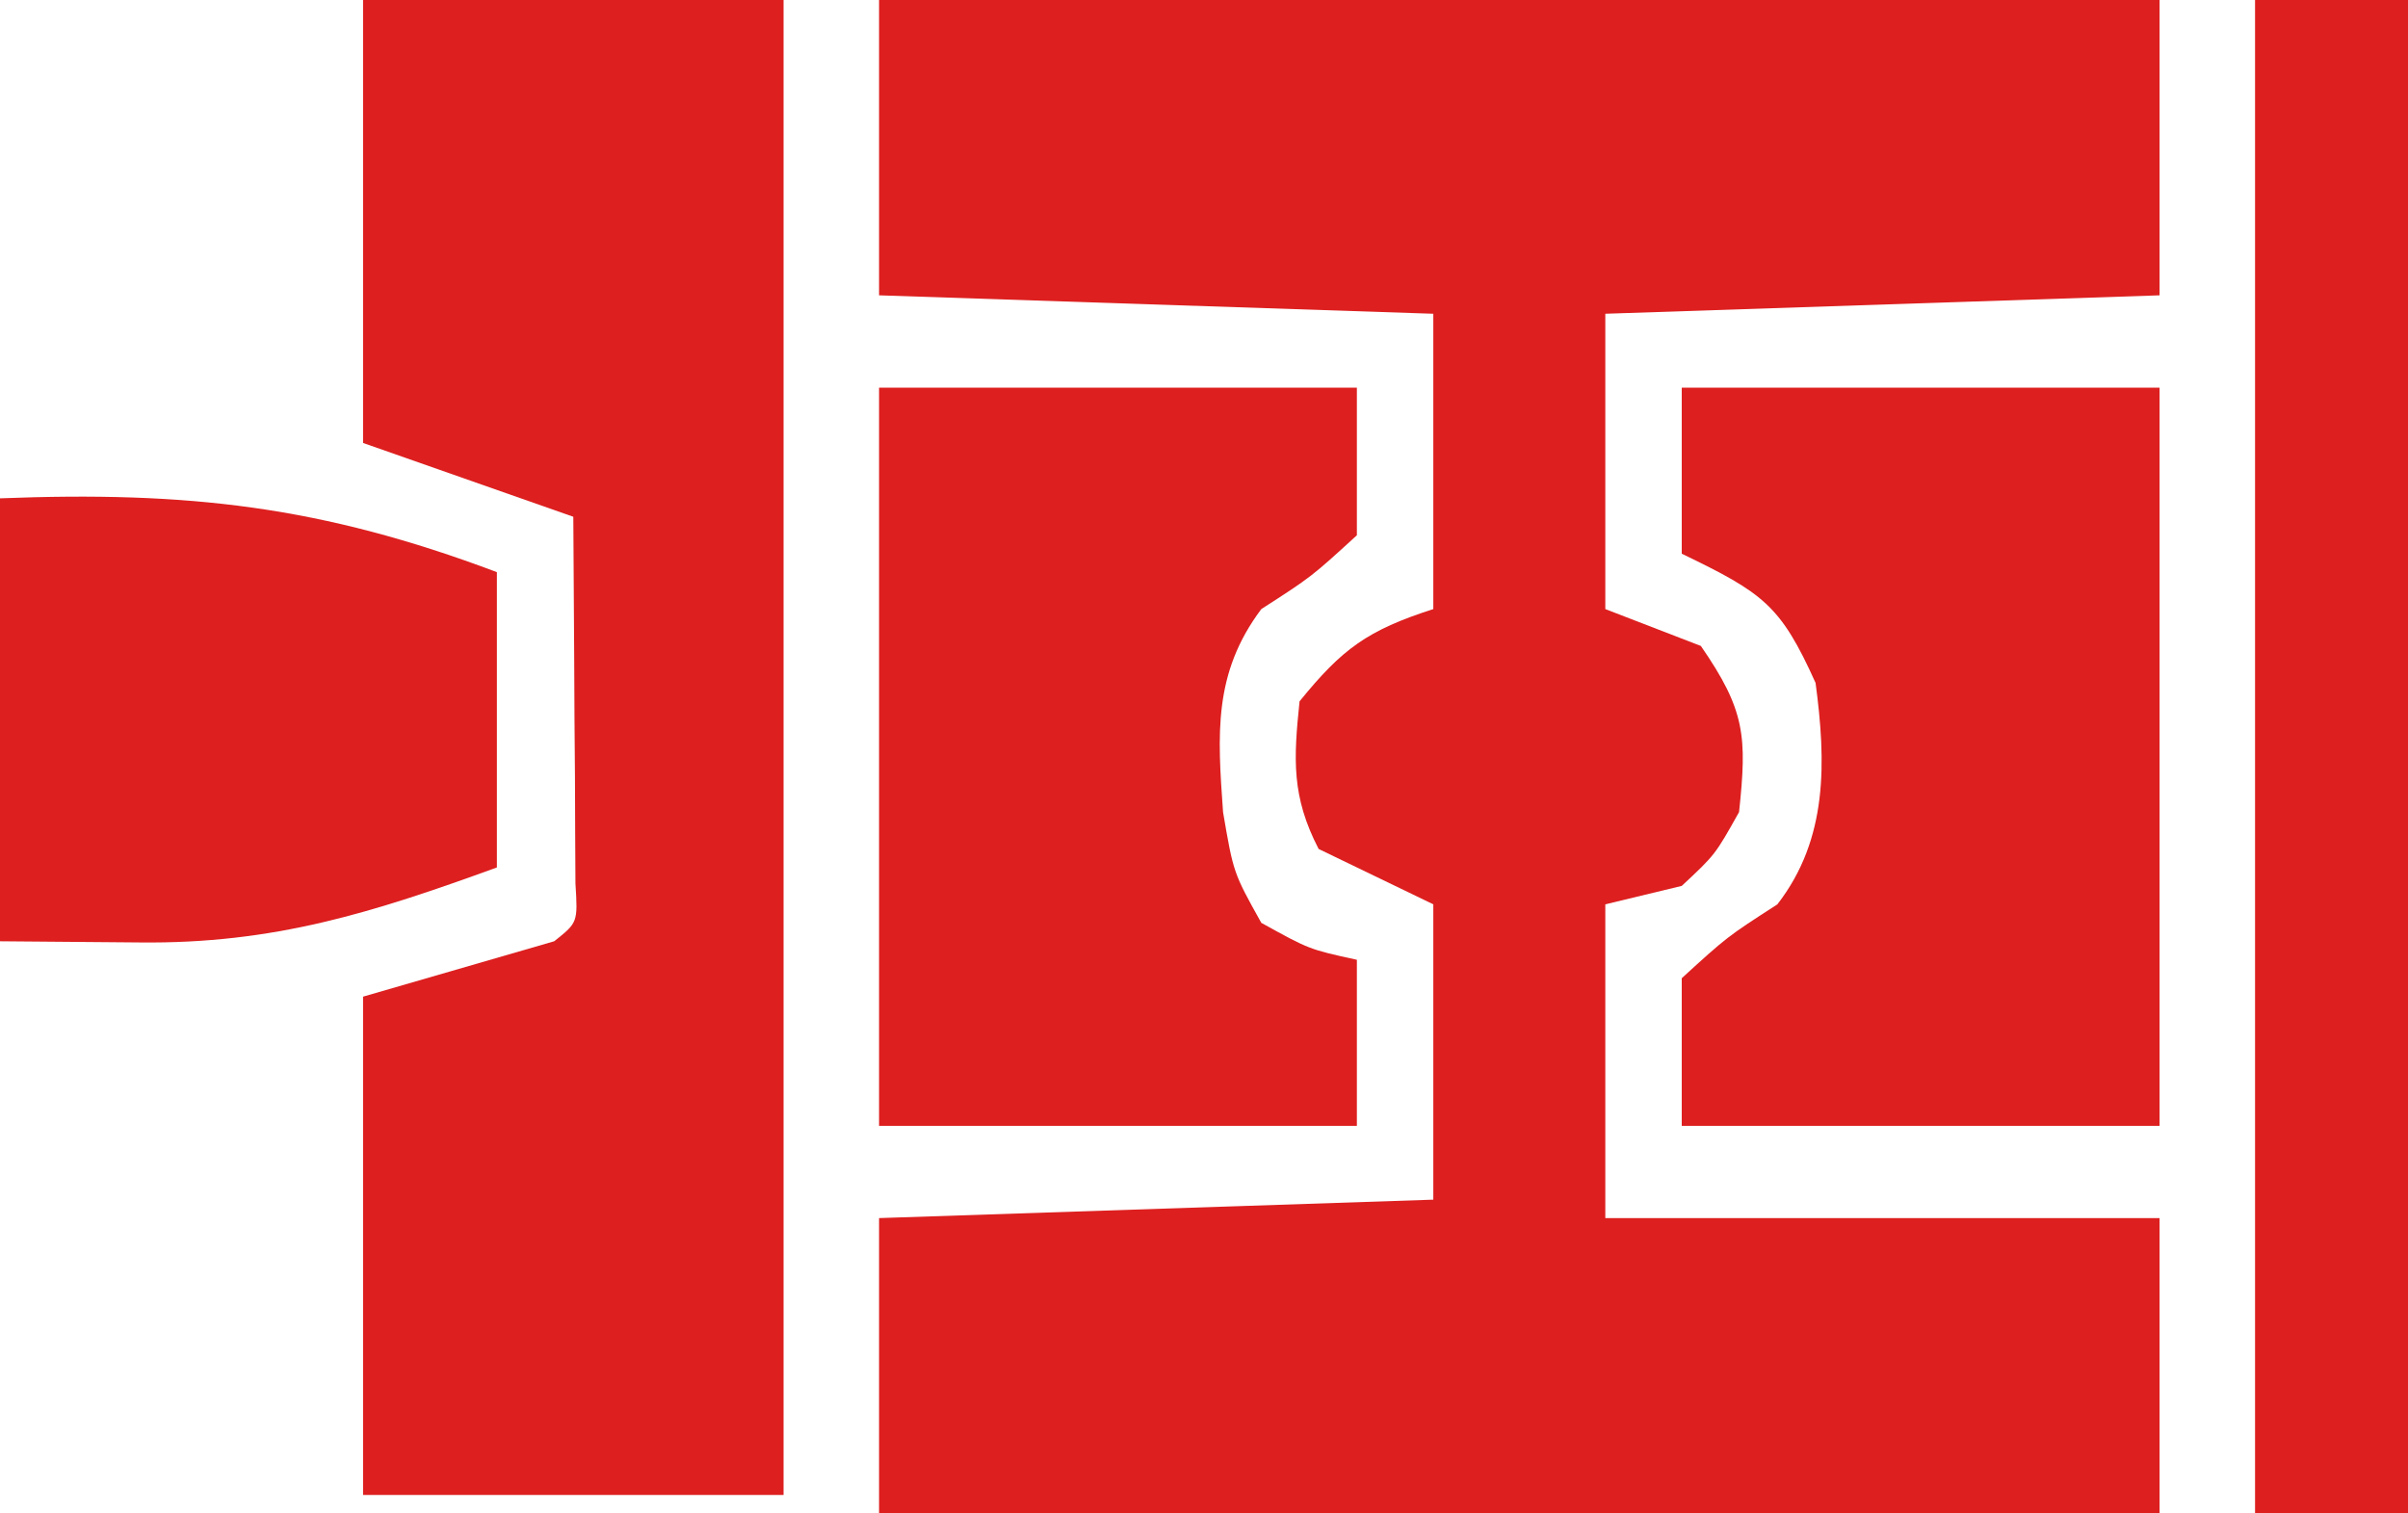
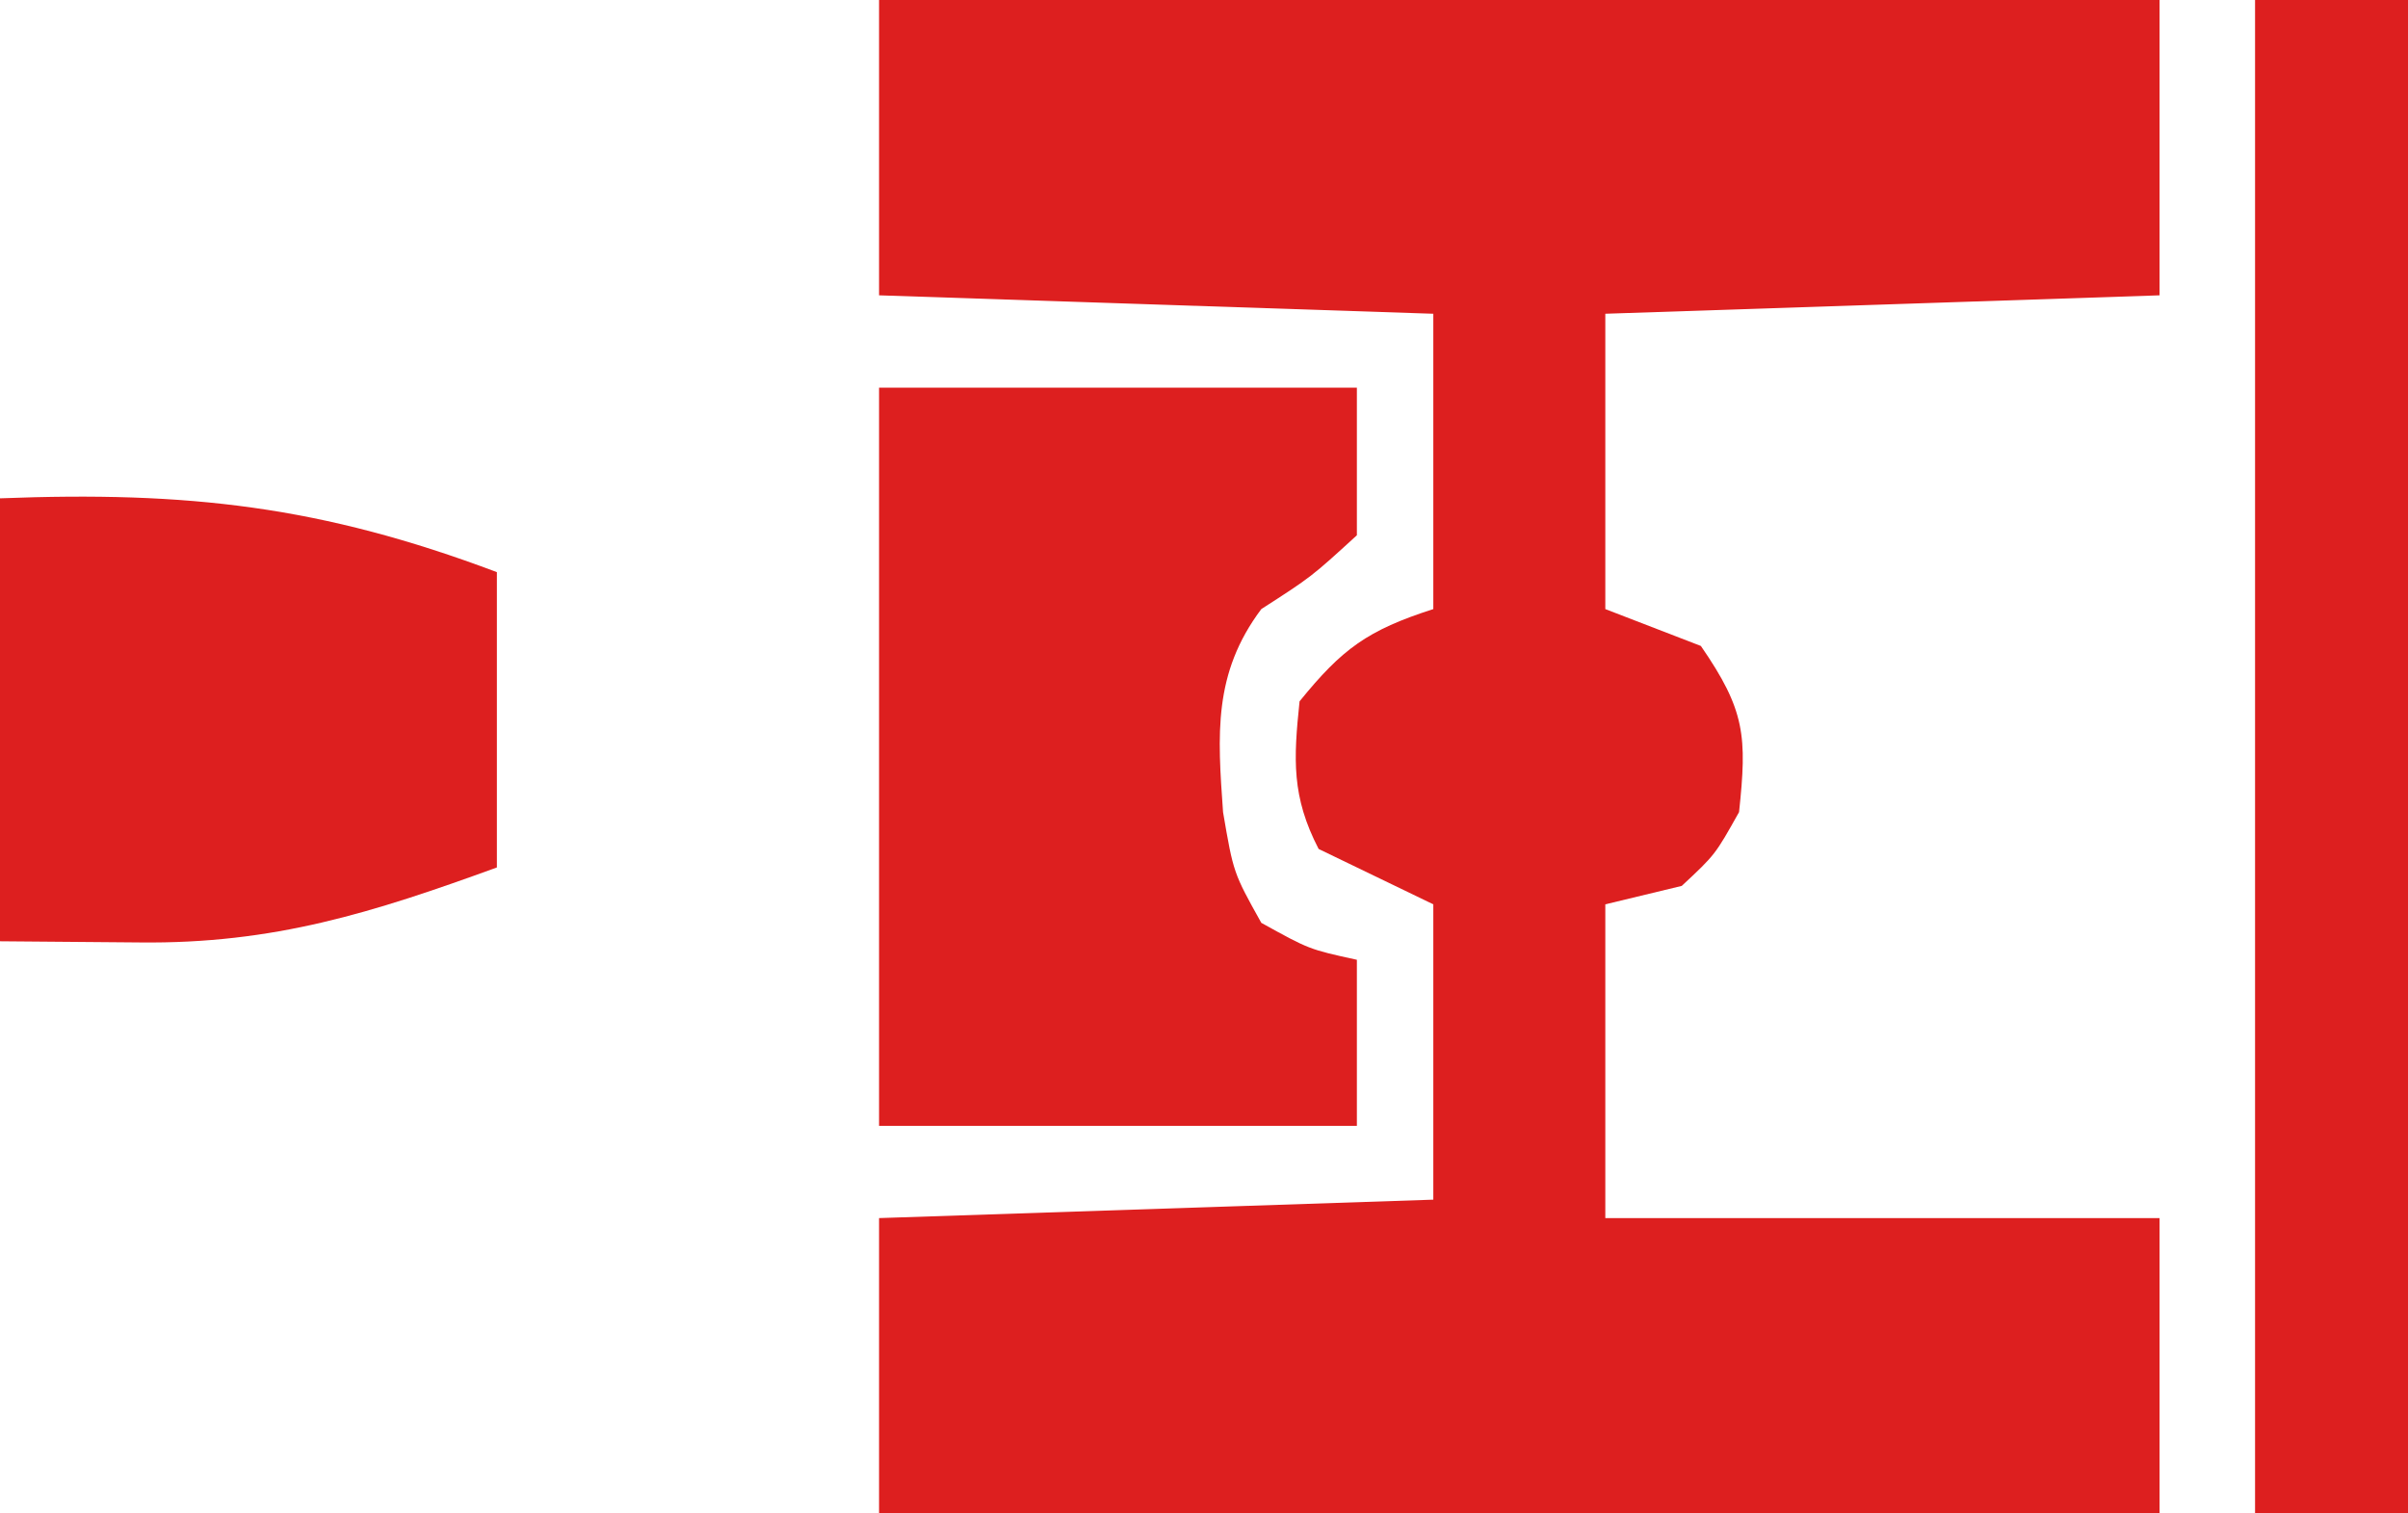
<svg xmlns="http://www.w3.org/2000/svg" width="35" height="22" viewBox="0 0 35 22" fill="none">
  <path d="M12.777 0C18.919 0 25.061 0 31.389 0C31.389 1.417 31.389 2.833 31.389 4.293C28.73 4.381 26.072 4.47 23.333 4.561C23.333 5.978 23.333 7.394 23.333 8.854C23.791 9.031 24.25 9.208 24.722 9.39C25.368 10.326 25.394 10.704 25.277 11.805C24.93 12.425 24.93 12.425 24.444 12.878C23.894 13.011 23.894 13.011 23.333 13.146C23.333 14.652 23.333 16.157 23.333 17.707C25.991 17.707 28.65 17.707 31.389 17.707C31.389 19.124 31.389 20.541 31.389 22C25.247 22 19.105 22 12.777 22C12.777 20.583 12.777 19.167 12.777 17.707C15.436 17.619 18.094 17.53 20.833 17.439C20.833 16.022 20.833 14.606 20.833 13.146C20.283 12.881 19.733 12.615 19.166 12.341C18.772 11.579 18.801 11.039 18.889 10.195C19.509 9.431 19.875 9.162 20.833 8.854C20.833 7.437 20.833 6.02 20.833 4.561C18.175 4.472 15.516 4.384 12.777 4.293C12.777 2.876 12.777 1.46 12.777 0Z" fill="#DD1F1F" />
-   <path d="M5.277 0C7.294 0 9.311 0 11.389 0C11.389 7.171 11.389 14.343 11.389 21.732C9.372 21.732 7.355 21.732 5.277 21.732C5.277 19.341 5.277 16.951 5.277 14.488C6.194 14.222 7.111 13.957 8.055 13.683C8.399 13.41 8.399 13.41 8.364 12.842C8.363 12.597 8.362 12.351 8.36 12.097C8.359 11.832 8.358 11.566 8.357 11.293C8.355 11.014 8.353 10.734 8.35 10.447C8.349 10.166 8.348 9.886 8.346 9.597C8.343 8.902 8.338 8.207 8.333 7.512C7.325 7.158 6.316 6.804 5.277 6.439C5.277 4.314 5.277 2.189 5.277 0Z" fill="#DD1F1F" />
  <path d="M12.777 5.635C15.069 5.635 17.361 5.635 19.722 5.635C19.722 6.343 19.722 7.051 19.722 7.781C19.062 8.385 19.062 8.385 18.333 8.854C17.631 9.79 17.697 10.678 17.777 11.806C17.928 12.689 17.928 12.689 18.333 13.415C19.03 13.801 19.03 13.801 19.722 13.952C19.722 14.749 19.722 15.546 19.722 16.366C17.43 16.366 15.139 16.366 12.777 16.366C12.777 12.825 12.777 9.284 12.777 5.635Z" fill="#DD1F1F" />
-   <path d="M24.444 5.635C26.736 5.635 29.028 5.635 31.389 5.635C31.389 9.176 31.389 12.718 31.389 16.366C29.097 16.366 26.805 16.366 24.444 16.366C24.444 15.658 24.444 14.95 24.444 14.22C25.104 13.617 25.104 13.617 25.833 13.147C26.573 12.195 26.542 11.071 26.389 9.927C25.879 8.794 25.628 8.621 24.444 8.049C24.444 7.253 24.444 6.456 24.444 5.635Z" fill="#DD1F1F" />
  <path d="M32.777 0C33.511 0 34.244 0 35 0C35 7.26 35 14.52 35 22C34.266 22 33.533 22 32.777 22C32.777 14.74 32.777 7.48 32.777 0Z" fill="#DD1F1F" />
  <path d="M0 7.244C2.731 7.138 4.677 7.358 7.222 8.317C7.222 9.734 7.222 11.15 7.222 12.61C5.413 13.268 3.981 13.722 2.031 13.7C1.026 13.691 1.026 13.691 0 13.683C0 11.558 0 9.433 0 7.244Z" fill="#DD1F1F" />
</svg>